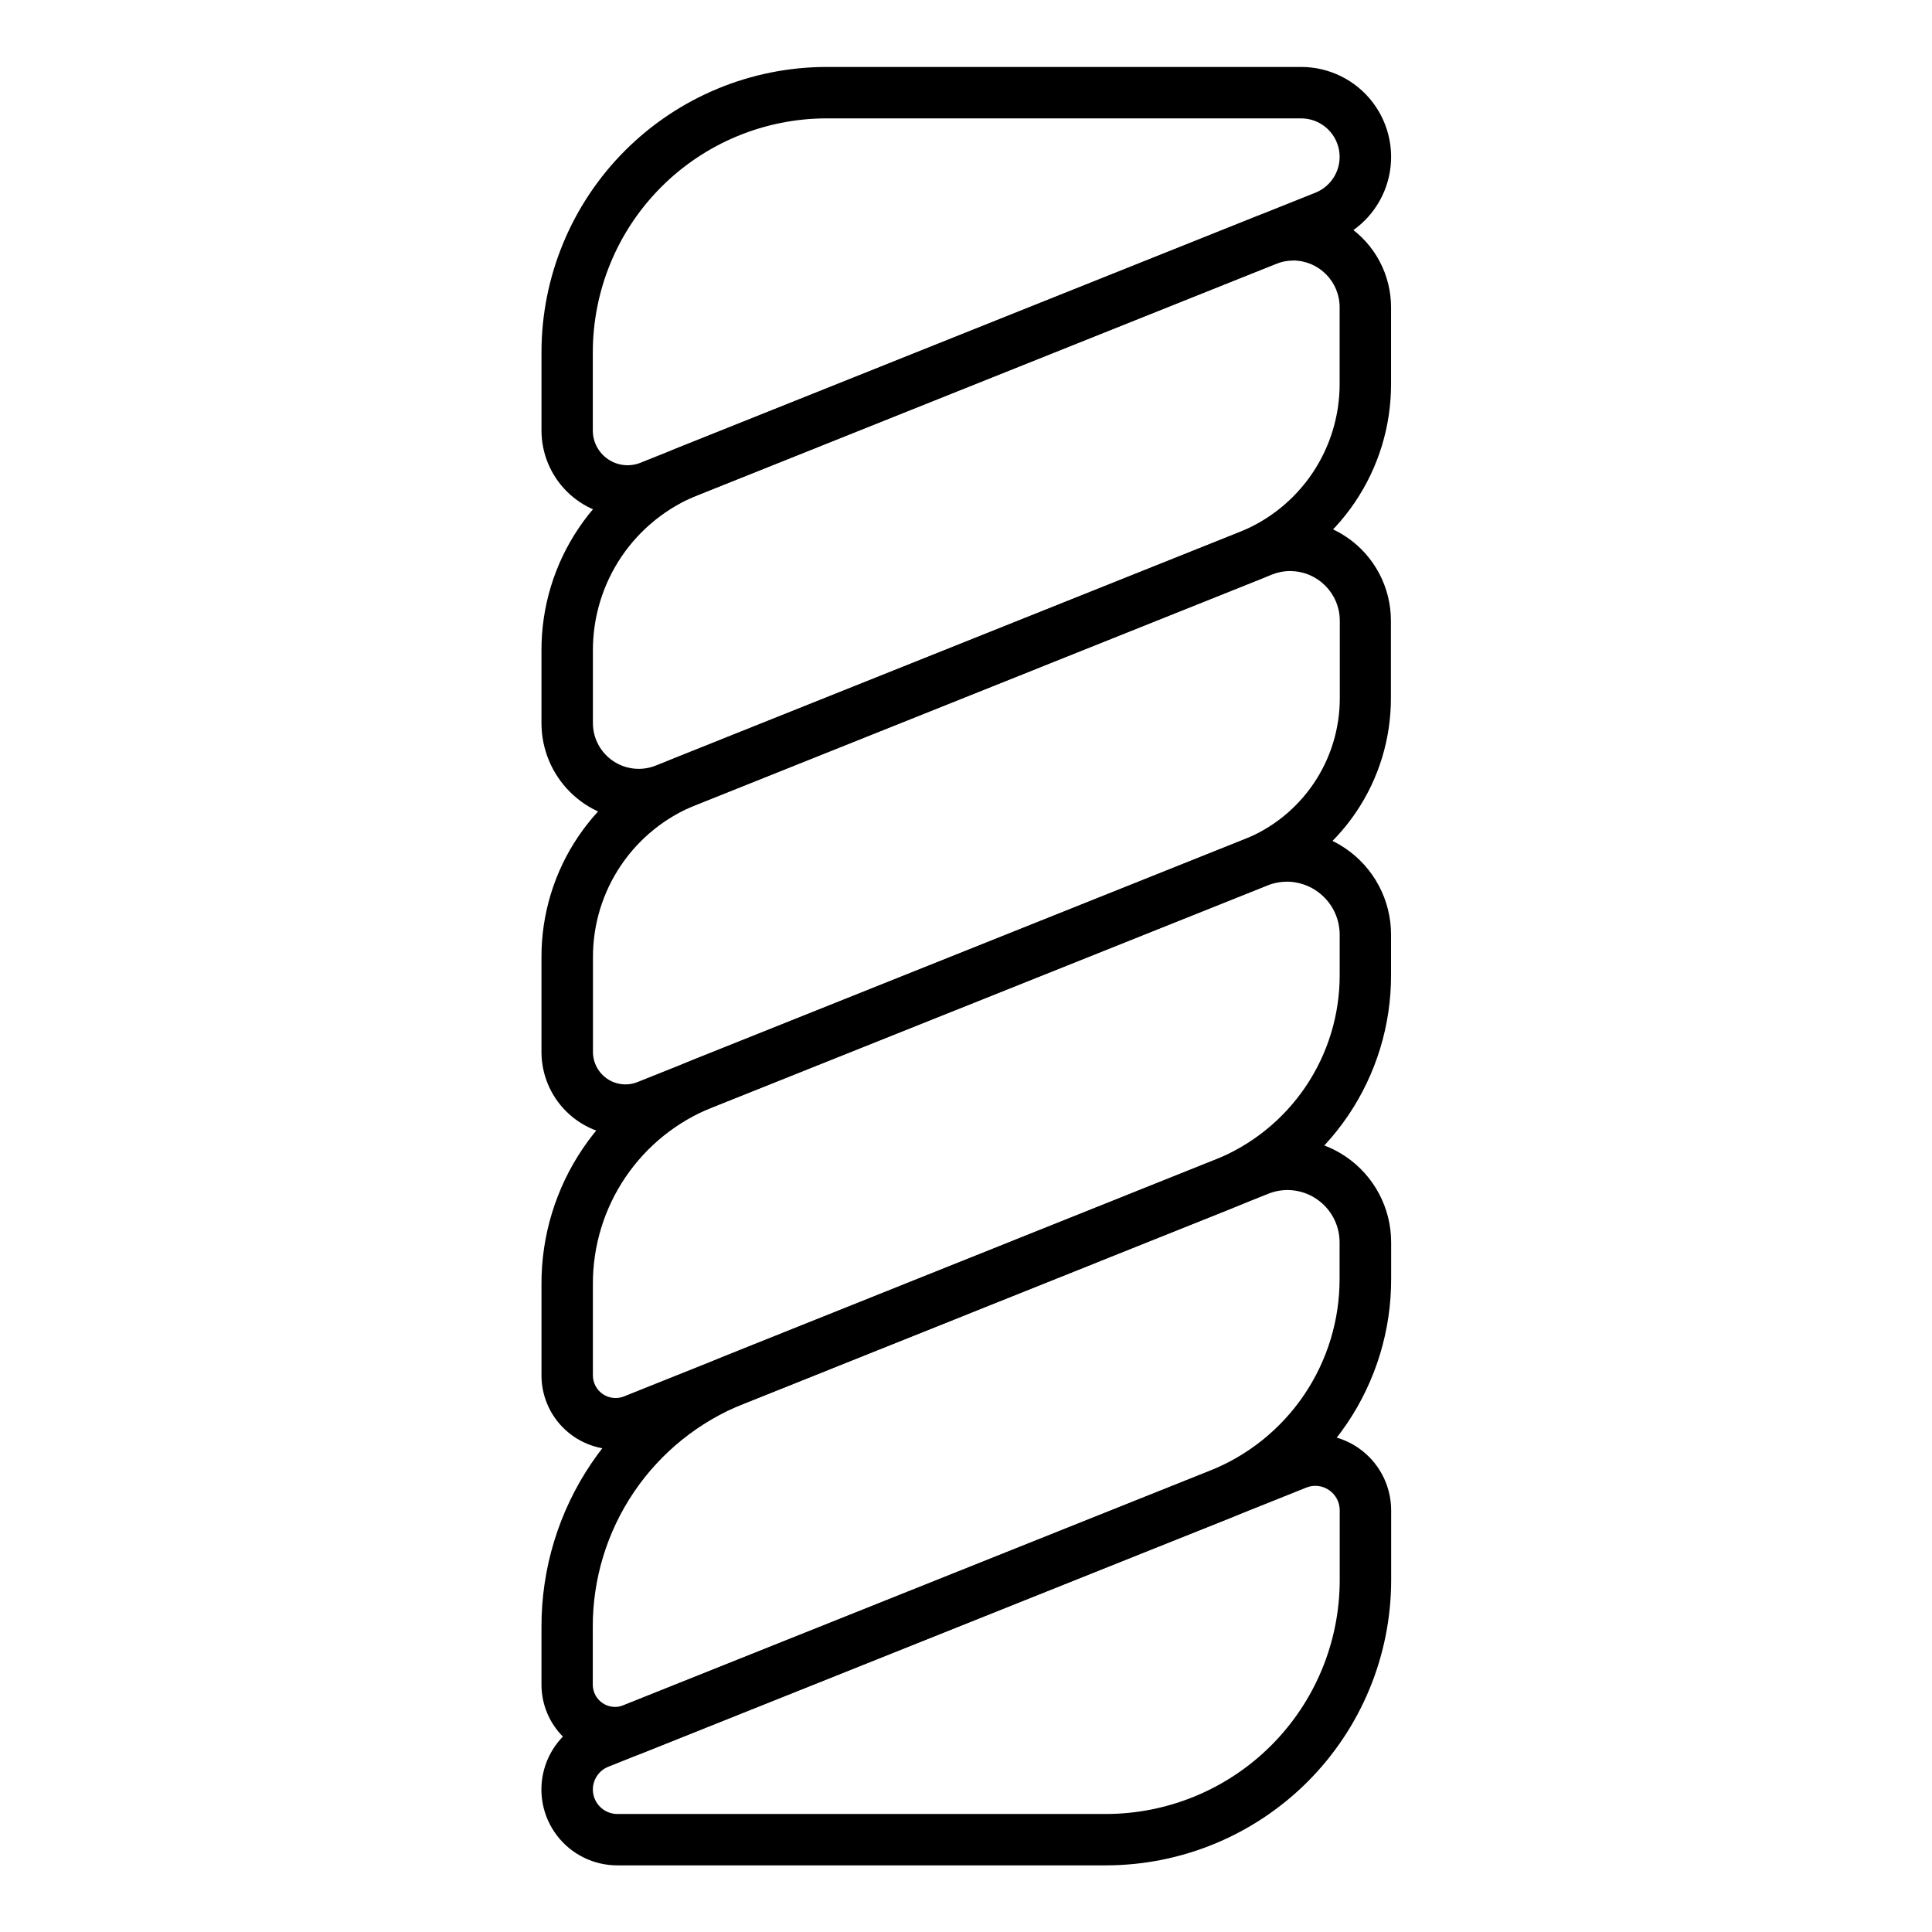
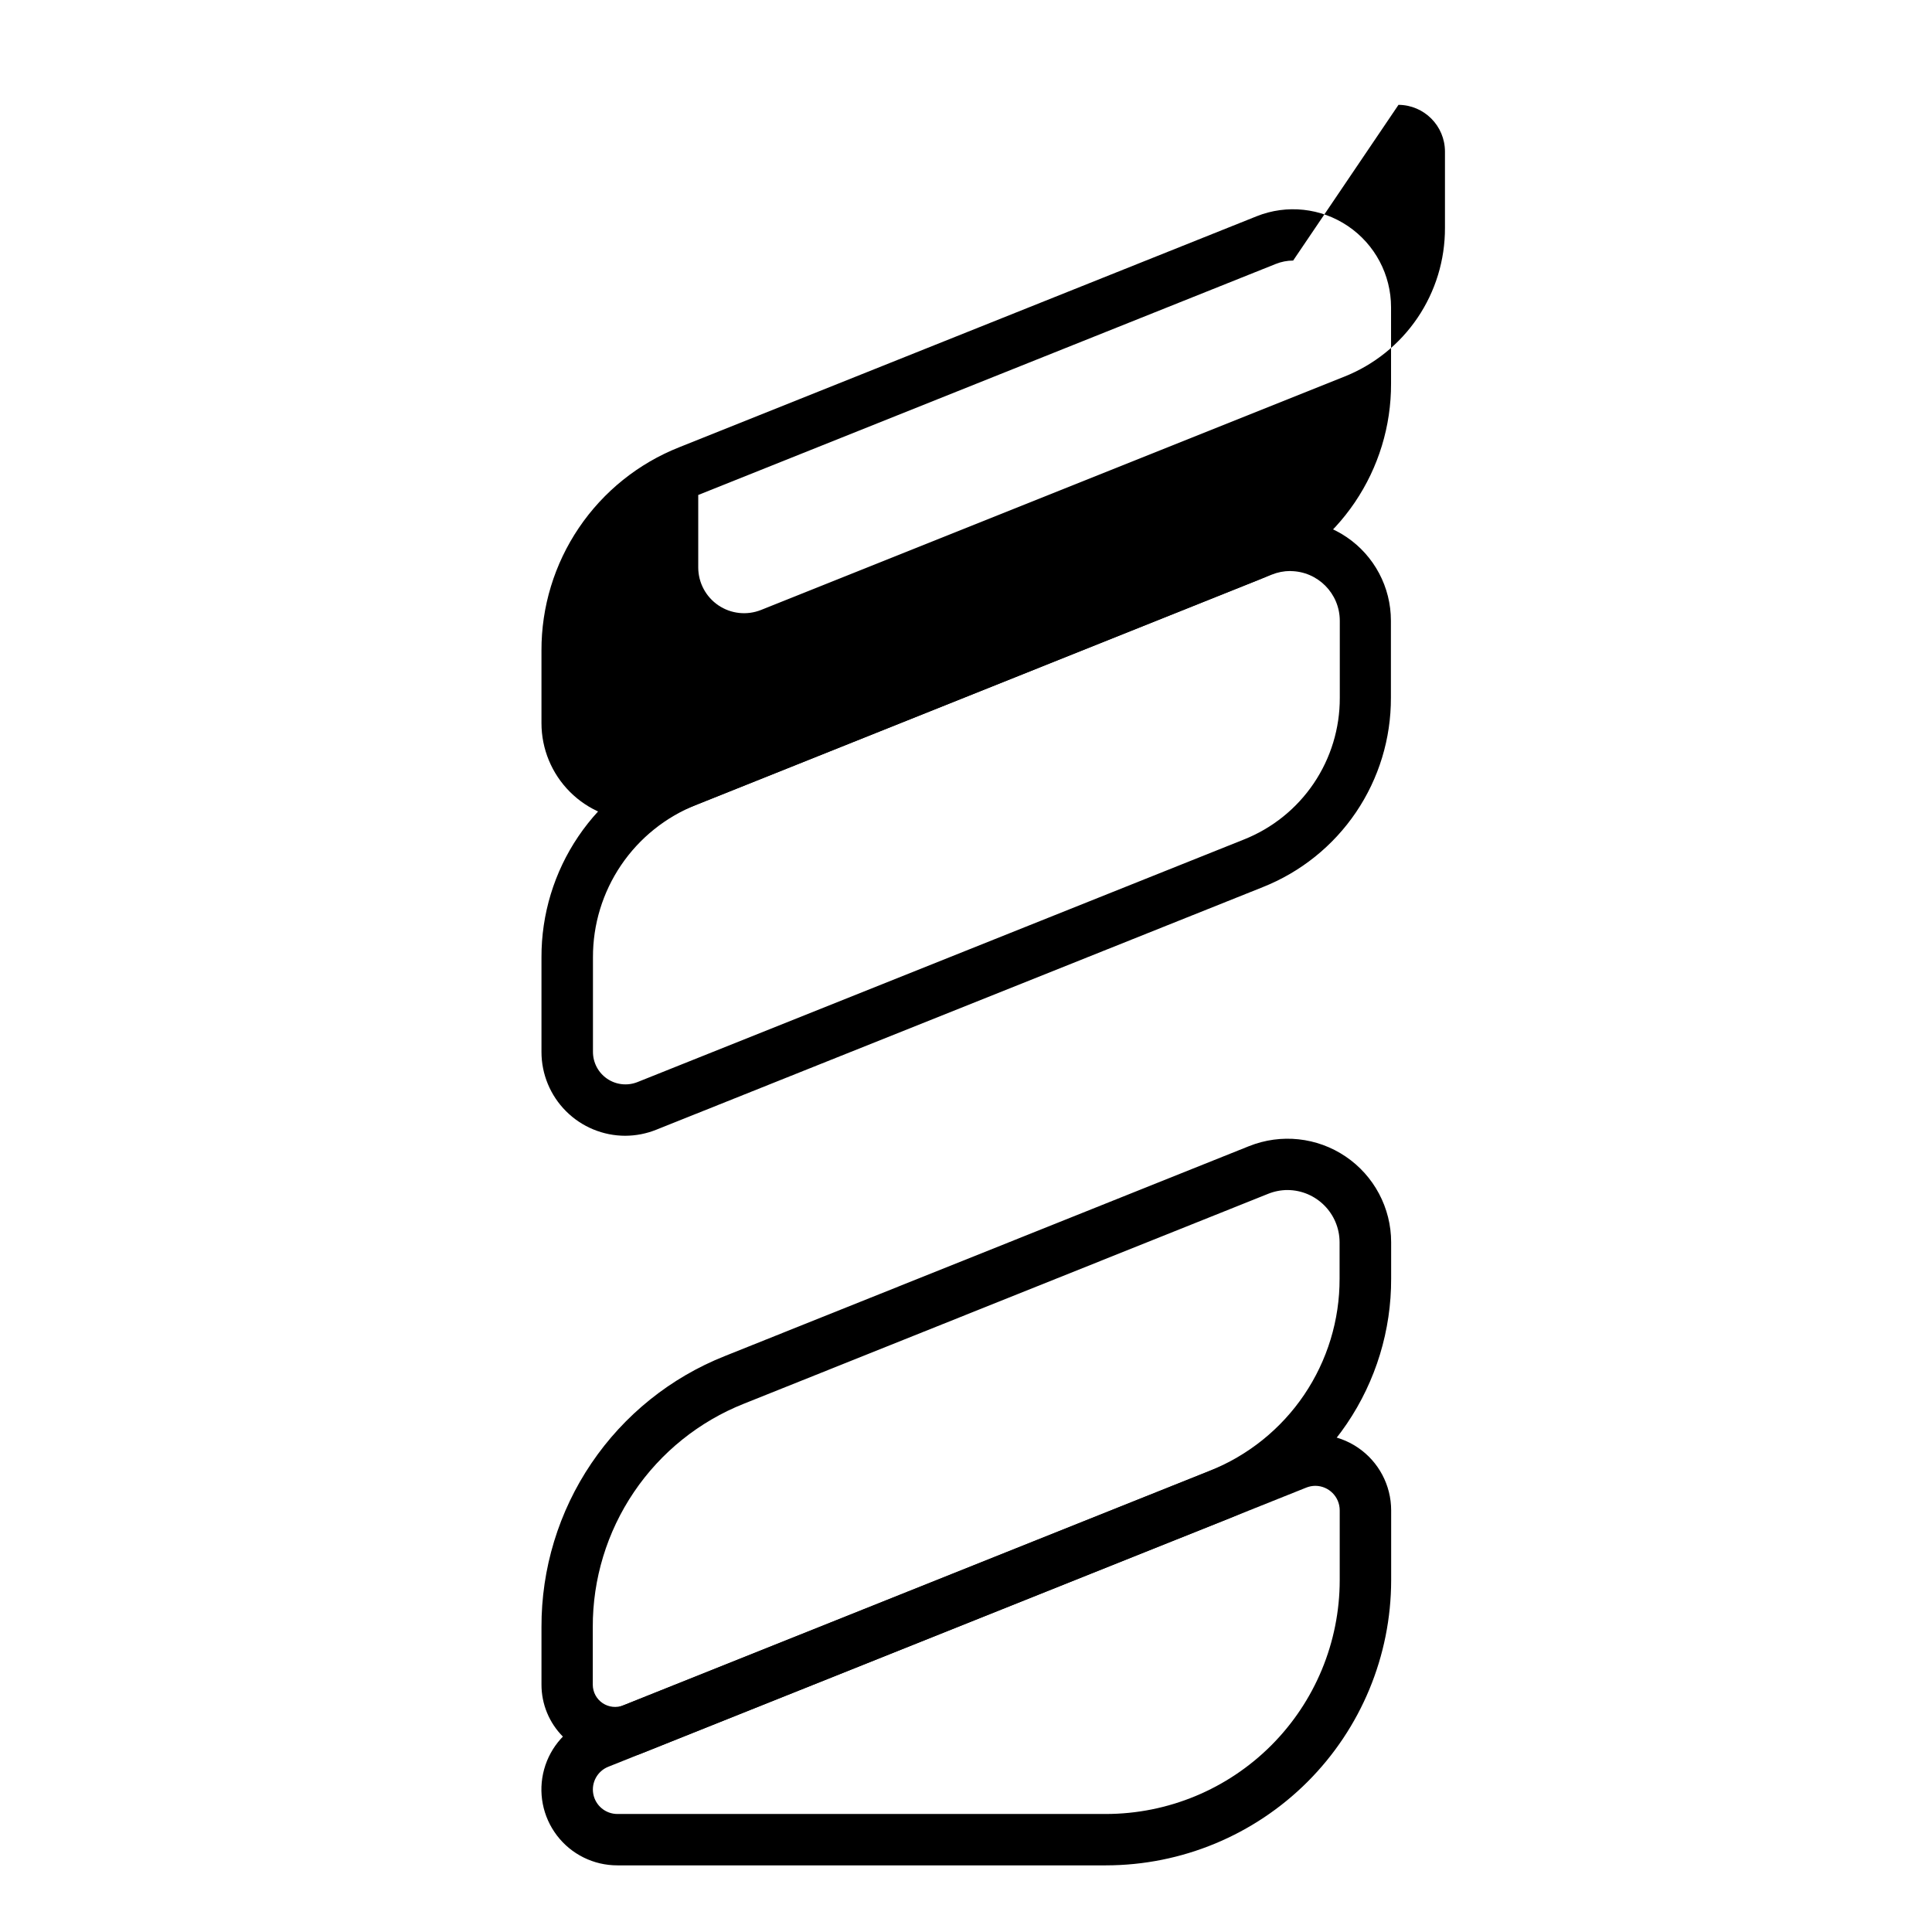
<svg xmlns="http://www.w3.org/2000/svg" fill="#000000" width="800px" height="800px" version="1.1" viewBox="144 144 512 512">
  <g>
-     <path d="m310.32 280.9c-6.051-0.004-11.855-2.41-16.137-6.691-4.277-4.281-6.684-10.086-6.684-16.137v-20.758c0.016-20.039 7.984-39.25 22.152-53.418 14.168-14.168 33.383-22.137 53.418-22.152h125.74c7.449-0.008 14.469 3.465 18.98 9.391s5.996 13.621 4.008 20.797c-1.988 7.18-7.219 13.016-14.137 15.773l-178.86 71.562c-2.699 1.078-5.578 1.633-8.484 1.633zm52.738-105.53c-16.43 0.016-32.18 6.547-43.793 18.16-11.617 11.617-18.148 27.367-18.164 43.793v20.758c0 3.059 1.516 5.914 4.047 7.625 2.531 1.715 5.746 2.062 8.582 0.93l178.86-71.57c4.547-1.816 7.168-6.606 6.242-11.414s-5.137-8.285-10.035-8.281z" />
-     <path d="m313.25 361.41c-6.832-0.004-13.383-2.723-18.211-7.555-4.832-4.832-7.543-11.383-7.543-18.215v-19.219c-0.039-11.609 3.426-22.961 9.934-32.57 6.508-9.613 15.758-17.043 26.551-21.316l153.04-61.223c8.004-3.199 17.07-2.223 24.207 2.609 7.137 4.832 11.414 12.887 11.414 21.508v20.219c0.039 11.223-3.309 22.195-9.598 31.484-6.293 9.293-15.238 16.473-25.668 20.605l-154.55 61.824c-3.047 1.219-6.293 1.844-9.574 1.848zm173.45-148.36c-1.586 0.004-3.156 0.312-4.629 0.906l-153.03 61.219c-8.258 3.273-15.34 8.961-20.32 16.316-4.977 7.359-7.625 16.043-7.594 24.93v19.219c0.012 4.019 2.008 7.773 5.34 10.027 3.328 2.25 7.555 2.711 11.293 1.227l154.55-61.82c7.898-3.129 14.676-8.566 19.438-15.602 4.766-7.039 7.297-15.348 7.269-23.844v-20.223c-0.012-6.805-5.508-12.332-12.316-12.375z" />
+     <path d="m313.25 361.41c-6.832-0.004-13.383-2.723-18.211-7.555-4.832-4.832-7.543-11.383-7.543-18.215v-19.219c-0.039-11.609 3.426-22.961 9.934-32.57 6.508-9.613 15.758-17.043 26.551-21.316l153.04-61.223c8.004-3.199 17.07-2.223 24.207 2.609 7.137 4.832 11.414 12.887 11.414 21.508v20.219c0.039 11.223-3.309 22.195-9.598 31.484-6.293 9.293-15.238 16.473-25.668 20.605l-154.55 61.824c-3.047 1.219-6.293 1.844-9.574 1.848zm173.45-148.36c-1.586 0.004-3.156 0.312-4.629 0.906l-153.03 61.219v19.219c0.012 4.019 2.008 7.773 5.34 10.027 3.328 2.25 7.555 2.711 11.293 1.227l154.55-61.82c7.898-3.129 14.676-8.566 19.438-15.602 4.766-7.039 7.297-15.348 7.269-23.844v-20.223c-0.012-6.805-5.508-12.332-12.316-12.375z" />
    <path d="m309.72 444.99c-5.894 0-11.551-2.34-15.715-6.508-4.168-4.168-6.512-9.82-6.508-15.715v-25.047c-0.039-11.434 3.367-22.609 9.777-32.074 6.41-9.465 15.52-16.781 26.148-20.988l152.5-61.016c8.242-3.297 17.582-2.293 24.93 2.684 7.352 4.977 11.754 13.273 11.754 22.152v20.426-0.004c0.039 10.82-3.184 21.398-9.246 30.355-6.066 8.957-14.688 15.875-24.746 19.855l-160.68 64.27c-2.613 1.051-5.406 1.598-8.223 1.609zm176.21-149.67c-1.688 0.008-3.356 0.336-4.922 0.969l-152.5 61.008c-8.094 3.207-15.035 8.781-19.918 15.988-4.883 7.211-7.481 15.727-7.449 24.434v25.047c0 2.856 1.418 5.523 3.781 7.125 2.367 1.602 5.371 1.926 8.023 0.867l160.68-64.27h-0.004c7.527-2.981 13.977-8.16 18.516-14.859 4.535-6.703 6.949-14.617 6.922-22.707v-20.426c-0.012-7.234-5.852-13.105-13.086-13.152z" />
-     <path d="m307.12 528.12c-5.203 0-10.195-2.066-13.875-5.746-3.68-3.68-5.746-8.668-5.746-13.875v-24.188c-0.043-12.816 3.777-25.352 10.965-35.965 7.184-10.613 17.402-18.812 29.32-23.531l146.96-58.781-0.004-0.004c8.516-3.406 18.168-2.367 25.762 2.773 7.594 5.141 12.141 13.715 12.141 22.887v10.629c0.043 13.297-3.918 26.301-11.371 37.312-7.453 11.012-18.051 19.527-30.41 24.43l-156.44 62.637c-2.32 0.938-4.797 1.418-7.297 1.422zm177.93-150.46c-1.801 0.004-3.582 0.355-5.25 1.027l-146.95 58.758c-9.387 3.715-17.434 10.172-23.094 18.531-5.656 8.359-8.668 18.227-8.633 28.32v24.191c0 1.992 0.992 3.856 2.641 4.973 1.652 1.117 3.75 1.344 5.602 0.602l156.44-62.637v0.004c9.828-3.902 18.254-10.672 24.18-19.43s9.078-19.098 9.043-29.672v-10.637c-0.02-7.723-6.254-13.988-13.977-14.043z" />
    <path d="m307.01 609.98c-5.176-0.004-10.137-2.062-13.797-5.723-3.656-3.656-5.715-8.621-5.715-13.797v-15.262c-0.051-15.477 4.559-30.605 13.234-43.418 8.672-12.816 21.004-22.723 35.391-28.426l138.89-55.617v0.004c8.457-3.387 18.047-2.359 25.59 2.746 7.547 5.109 12.066 13.625 12.066 22.734v9.609c0.047 13.703-4.039 27.105-11.723 38.457-7.684 11.352-18.609 20.121-31.352 25.172l-155.33 62.117c-2.305 0.926-4.766 1.402-7.25 1.402zm178.23-150.61c-1.777 0-3.539 0.344-5.188 1.012l-138.89 55.609h-0.004c-11.855 4.703-22.02 12.871-29.168 23.438-7.144 10.566-10.945 23.039-10.898 35.797v15.266-0.004c0.012 1.953 0.988 3.769 2.606 4.859 1.621 1.09 3.672 1.309 5.484 0.59l155.3-62.117v-0.004c10.211-4.047 18.969-11.074 25.125-20.168 6.156-9.098 9.43-19.836 9.395-30.816v-9.609c-0.012-7.621-6.168-13.805-13.785-13.852z" />
    <path d="m437.09 638.34h-129.48c-6.285 0.008-12.211-2.918-16.016-7.918-3.809-4.996-5.062-11.484-3.391-17.539 1.676-6.059 6.082-10.98 11.914-13.316l184.99-73.969c6.191-2.477 13.211-1.719 18.73 2.019 5.523 3.738 8.832 9.973 8.836 16.641v18.527c-0.023 20.035-7.992 39.242-22.16 53.41-14.172 14.164-33.383 22.129-53.418 22.145zm55.5-100.58c-0.832 0.004-1.656 0.164-2.43 0.477l-184.96 73.973c-2.887 1.152-4.551 4.195-3.965 7.25 0.59 3.055 3.258 5.262 6.371 5.266h129.48c16.426-0.016 32.176-6.547 43.793-18.164 11.617-11.617 18.148-27.367 18.16-43.793v-18.512c0-3.574-2.887-6.477-6.461-6.496z" />
  </g>
</svg>